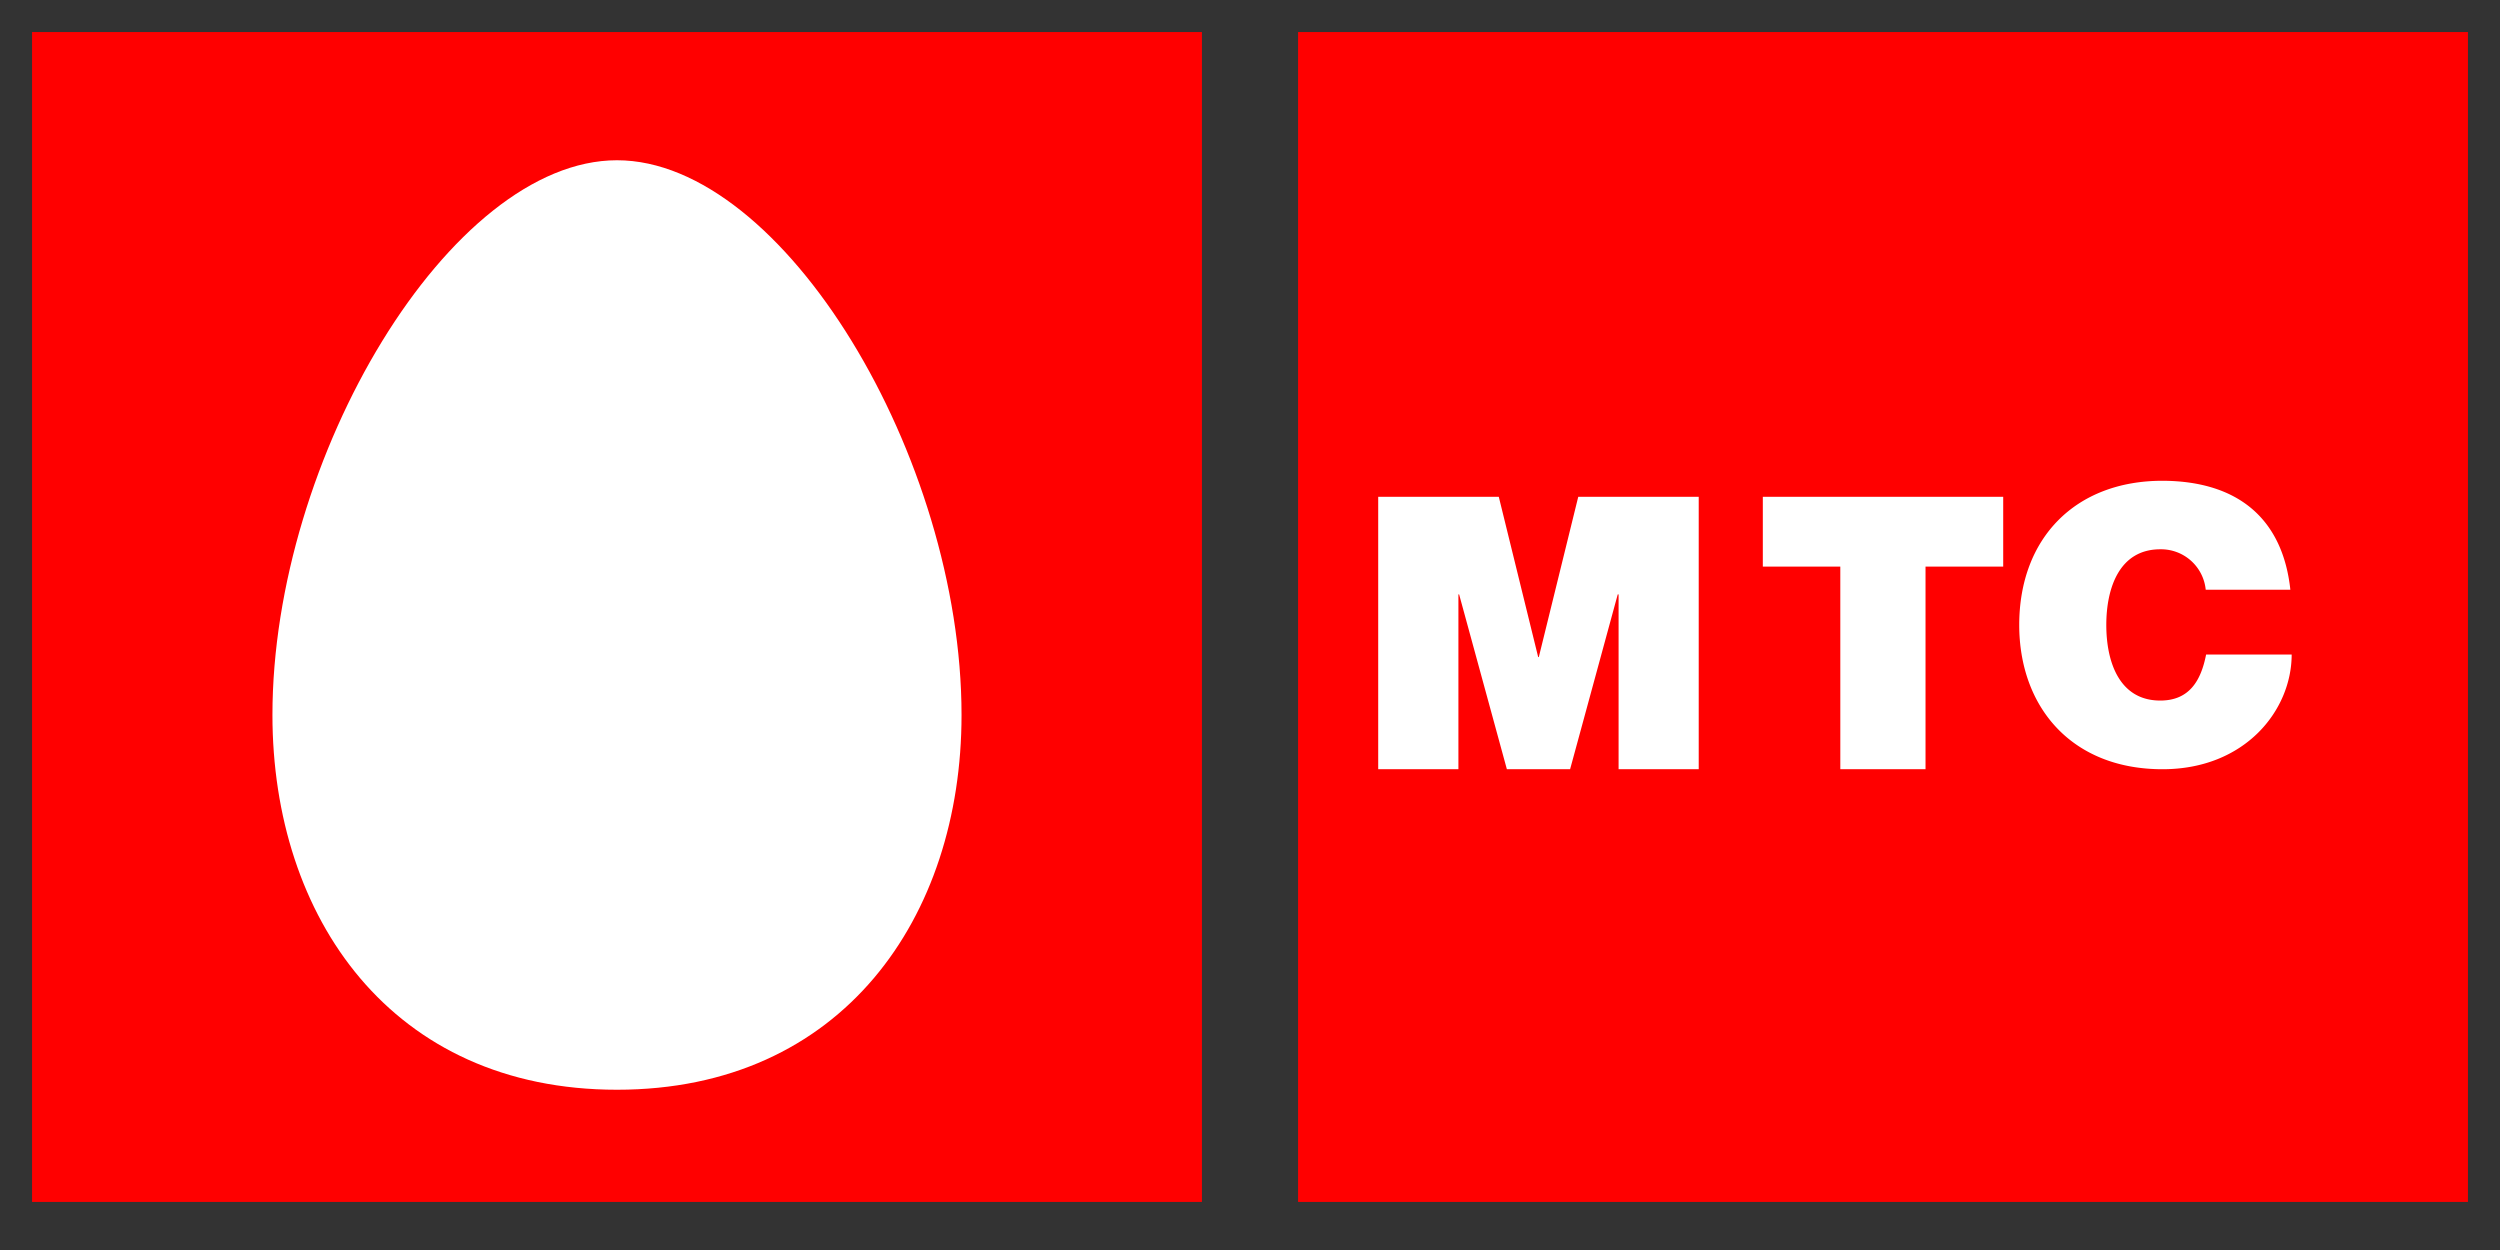
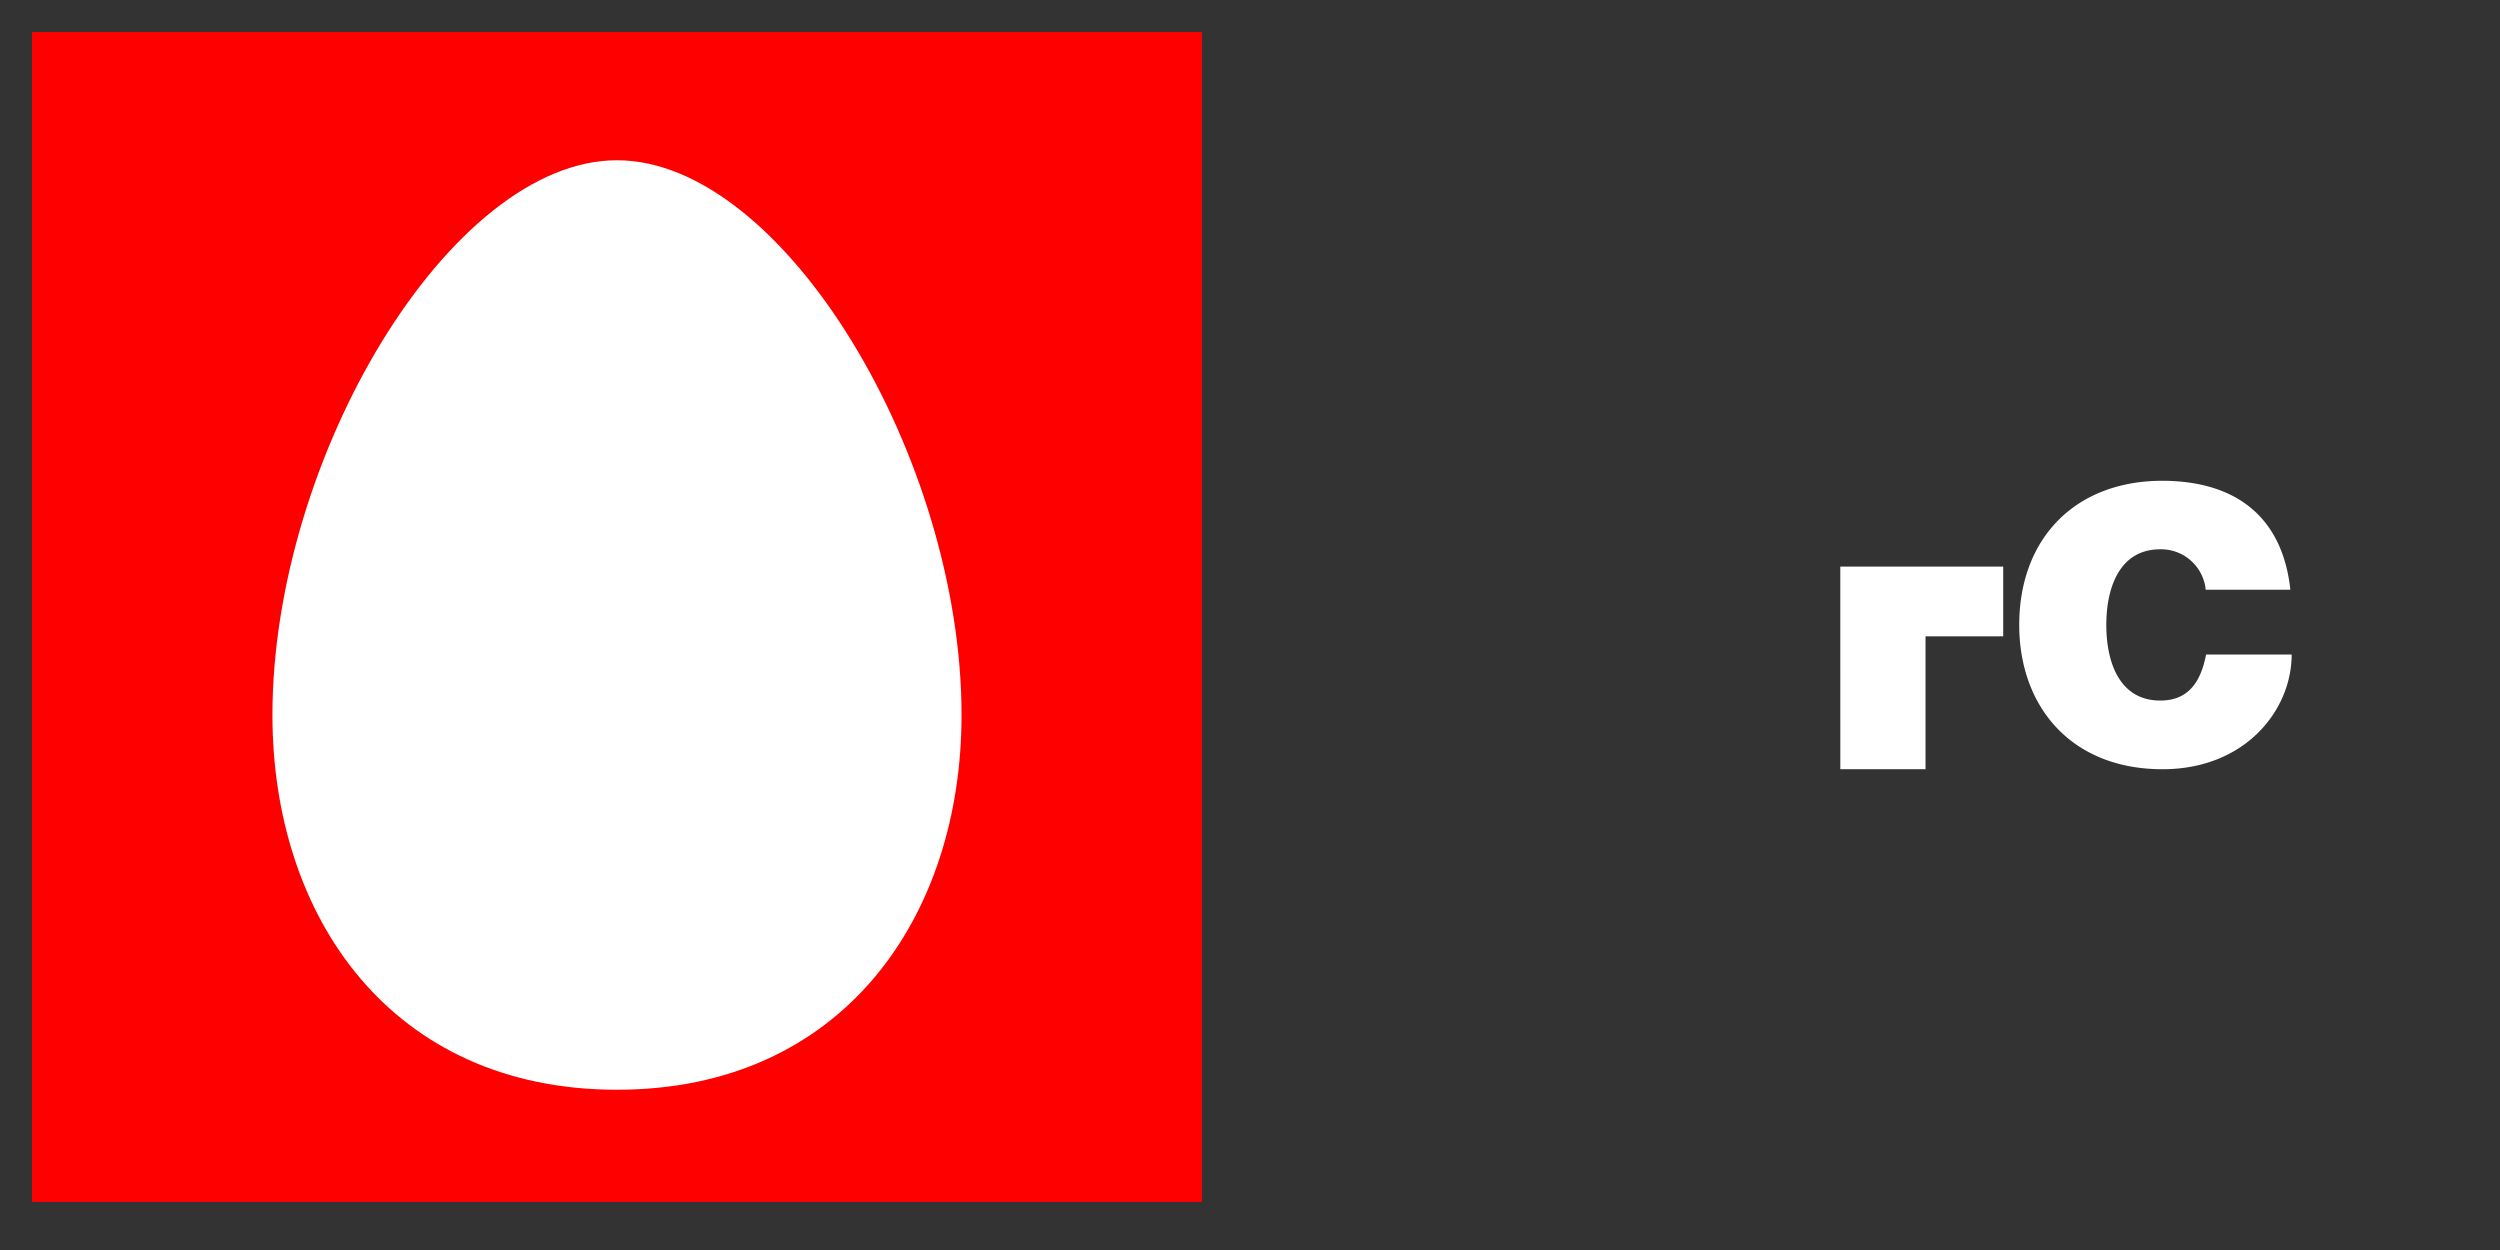
<svg xmlns="http://www.w3.org/2000/svg" viewBox="0 0 156 78">
  <rect x="0" y="0" width="156" height="78" fill="#333333" stroke="none" />
  <defs>
    <style>.a,.c{fill:#fff;}.a{opacity:0;}.b{fill:red;}.b,.c{fill-rule:evenodd;}</style>
  </defs>
  <g transform="translate(2 2)">
    <g transform="translate(-1041 -5896)">
      <g transform="translate(1039 5894)">
        <rect class="a" width="156" height="78" />
        <path class="b" d="M2,75H75V2H2Z" />
        <path class="c" d="M38.5,10C48.891,10,60,28.551,60,44.616,60,57.235,52.569,68,38.5,68S17,57.235,17,44.616C17,28.551,28.1,10,38.5,10" />
-         <path class="b" d="M154,75H81V2h73Z" />
-         <path class="c" d="M86,31h7.524l2.458,10h.04l2.461-10H106V48h-5V37.089h-.053L97.974,48H94.029l-2.98-10.911h-.044V48H86Z" />
-         <path class="c" d="M114.835,35.354H110V31h15v4.354h-4.847V48h-5.317Z" />
+         <path class="c" d="M114.835,35.354H110h15v4.354h-4.847V48h-5.317Z" />
        <path class="c" d="M137.637,36.8a2.8,2.8,0,0,0-2.836-2.524c-2.551,0-3.368,2.409-3.368,4.725s.817,4.714,3.368,4.714c1.821,0,2.542-1.251,2.86-2.872H143C143,44.31,140.106,48,134.941,48,129.23,48,126,44.077,126,39c0-5.42,3.506-9,8.941-9,4.847.019,7.517,2.5,7.977,6.8Z" />
      </g>
    </g>
  </g>
</svg>